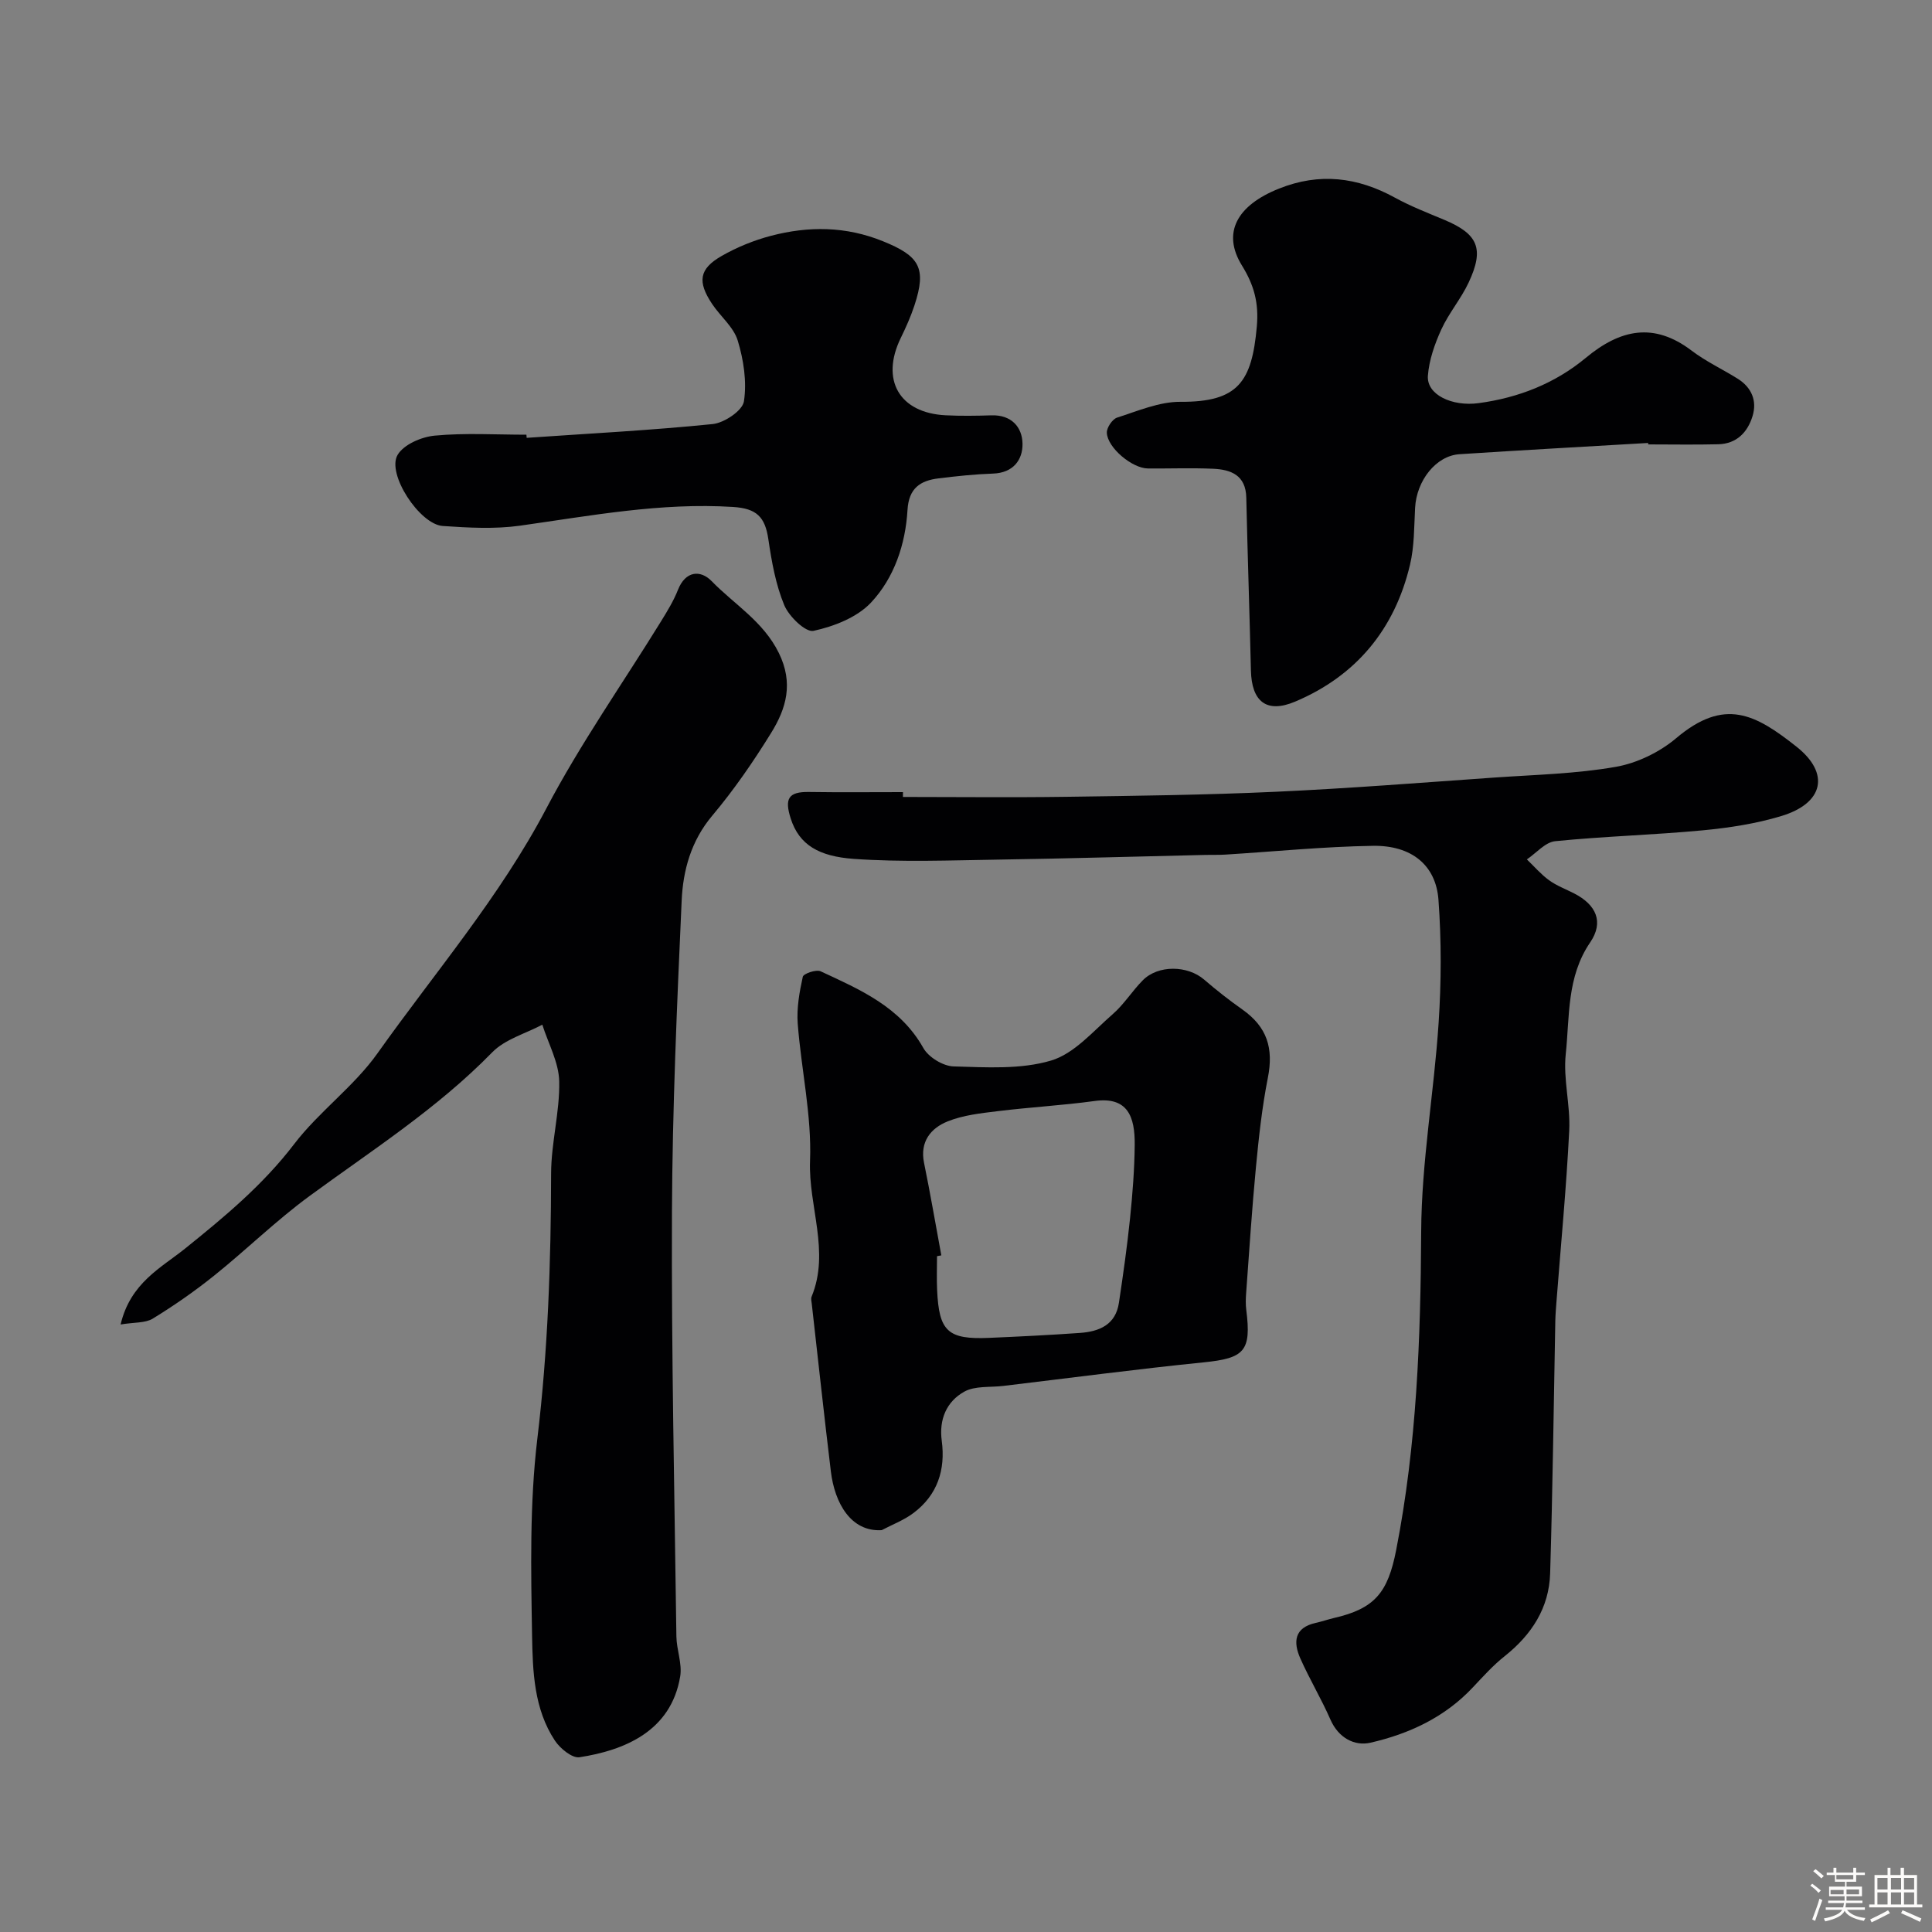
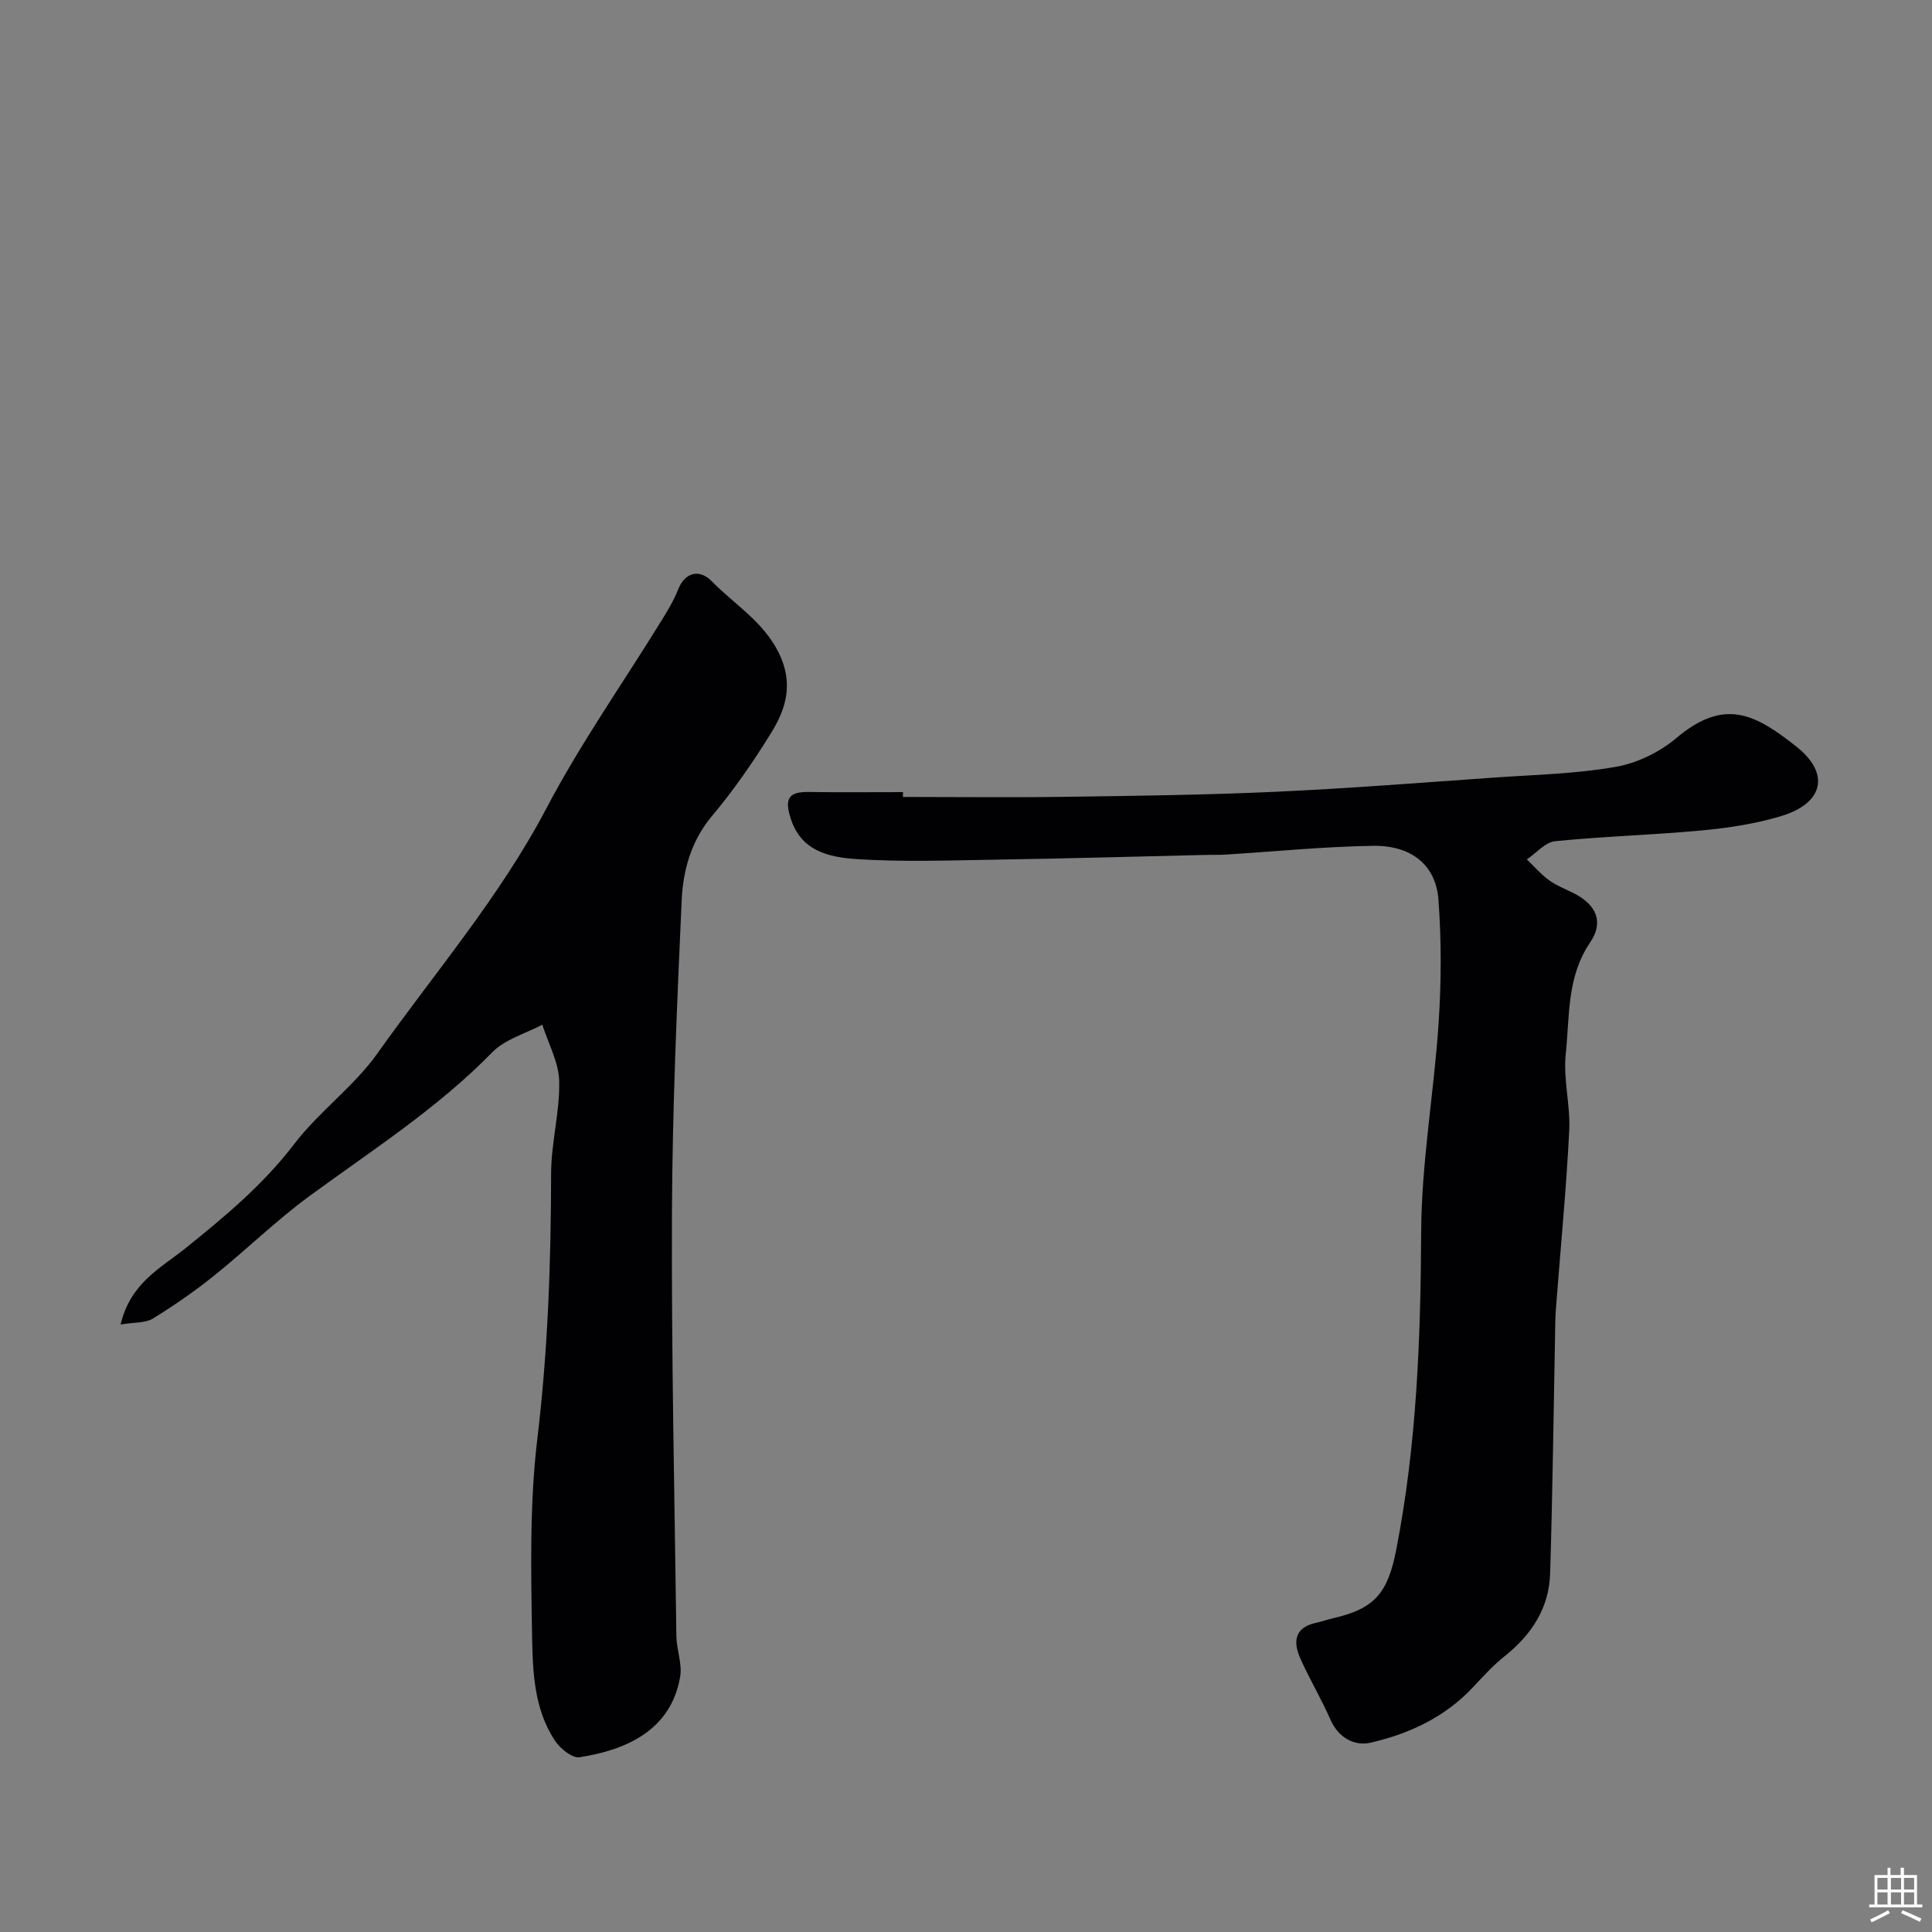
<svg xmlns="http://www.w3.org/2000/svg" enable-background="new 0 0 400 400" viewBox="0 0 400 400">
  <rect x="0" y="0" width="400" height="400" fill="#808080" stroke="none" />
-   <path d="m374.8 390.4.4-.4c.7.5 1.3 1 1.8 1.4l-.5.5c-.5-.6-1.1-1.1-1.7-1.5zm1 7.3-.6-.3c.5-1.4 1.1-2.8 1.5-4.3.2.1.4.2.6.3-.5 1.3-1 2.8-1.5 4.3zm-.4-10.3.5-.4c.4.3 1 .8 1.7 1.4l-.5.5c-.5-.5-1.1-1-1.7-1.5zm2.5.3h1.7v-1h.6v1h3.5v-1h.6v1h1.8v.5h-1.8v1.4h-2v1h3.2v2h-3.2v.9h3.3v.5h-3.4c0 .3-.1.6-.1.9h4v.5h-3.7c.7.9 1.9 1.5 3.8 1.7-.1.2-.2.4-.3.6-2.1-.4-3.5-1.1-4-2.1-.4 1-1.8 1.7-4 2.2-.1-.2-.2-.4-.3-.6 2.1-.4 3.4-1 3.8-1.8h-3.4v-.5h3.6c.1-.3.1-.6.2-.9h-3.3v-.5h3.4c0-.3 0-.6 0-.9h-3.2v-2h3.3v-1h-2.1v-1.4h-1.7v-.5zm1.1 3.5v1h2.7c0-.3 0-.4 0-.4 0-.1 0-.2 0-.2 0-.1 0-.2 0-.3h-2.7zm1.2-3v.9h3.5v-.9zm4.7 3h-2.6v.6.4h2.6z" fill="#fcfbfa" />
  <path d="m393.6 386.7h.6v1.5h2.7v6.1h1.1v.6h-11v-.6h1.1v-6.1h2.7v-1.5h.6v1.5h2.1v-1.5zm-2.7 8.8.4.6c-1.2.6-2.5 1.3-3.8 1.9-.1-.2-.2-.4-.3-.6 1.2-.6 2.5-1.2 3.7-1.9zm-2.2-6.7v2.4h2.1v-2.4zm0 3v2.5h2.1v-2.5zm2.8-3v2.4h2.1v-2.4zm0 3v2.5h2.1v-2.5zm6 6.1c-1.4-.7-2.7-1.3-3.9-1.8l.3-.6c1.5.6 2.7 1.2 3.9 1.7zm-1.2-9.1h-2.1v2.4h2.1zm-2.1 3v2.5h2.1v-2.5z" fill="#fcfbfa" />
  <g fill="#010103">
-     <path d="m186.94 165c11.27 0 22.54.13 33.81-.03 14.44-.2 28.88-.38 43.3-1.04 15.15-.69 30.28-1.89 45.41-2.95 8.37-.58 16.83-.77 25.06-2.21 4.42-.77 9.09-3.04 12.53-5.95 10-8.44 16.37-4.97 24.88 1.76 7.02 5.55 5.64 11.72-3.12 14.37-5.25 1.59-10.8 2.44-16.27 2.96-10.17.96-20.4 1.23-30.56 2.25-2.06.21-3.91 2.46-5.86 3.77 1.52 1.45 2.91 3.09 4.59 4.31 1.57 1.14 3.46 1.84 5.21 2.74 4.56 2.34 6.19 5.91 3.31 10.13-4.89 7.17-4.23 15.33-5.06 23.15-.55 5.19.99 10.57.72 15.83-.59 11.82-1.73 23.61-2.64 35.41-.1 1.32-.21 2.64-.24 3.97-.34 17.43-.54 34.87-1.07 52.3-.22 7.13-3.83 12.68-9.4 17.11-2.4 1.9-4.48 4.22-6.59 6.46-5.8 6.2-13.21 9.64-21.22 11.47-3.28.75-6.61-.99-8.27-4.77-1.89-4.32-4.34-8.39-6.25-12.7-1.48-3.35-1.27-6.34 3.17-7.33 1.27-.28 2.5-.71 3.76-1.01 8.5-1.95 11.2-5.26 12.92-14.07 4.27-21.81 5.07-43.8 5.18-65.96.07-14.4 2.66-28.77 3.61-43.18.56-8.46.59-17.03-.03-25.48-.52-7.19-5.58-11.32-13.58-11.19-10.21.16-20.41 1.19-30.61 1.82-1.33.08-2.67.03-4 .06-14.27.33-28.53.75-42.8.97-10.03.15-20.1.56-30.08-.15-7.14-.51-11.28-2.85-13.04-8.35-1.31-4.1-.5-5.56 3.74-5.5 6.5.1 13 .03 19.5.03-.01.33-.01.67-.01 1z" />
+     <path d="m186.94 165c11.27 0 22.54.13 33.81-.03 14.44-.2 28.88-.38 43.3-1.04 15.15-.69 30.28-1.89 45.41-2.95 8.37-.58 16.83-.77 25.06-2.21 4.42-.77 9.09-3.04 12.53-5.95 10-8.44 16.37-4.97 24.88 1.76 7.02 5.55 5.64 11.72-3.12 14.37-5.25 1.59-10.8 2.44-16.27 2.96-10.17.96-20.4 1.23-30.56 2.25-2.06.21-3.91 2.46-5.86 3.77 1.52 1.45 2.91 3.09 4.59 4.31 1.57 1.14 3.46 1.84 5.21 2.74 4.56 2.34 6.19 5.91 3.31 10.13-4.89 7.17-4.23 15.33-5.06 23.15-.55 5.19.99 10.57.72 15.83-.59 11.82-1.73 23.61-2.64 35.41-.1 1.32-.21 2.64-.24 3.97-.34 17.43-.54 34.87-1.07 52.3-.22 7.13-3.83 12.68-9.4 17.11-2.4 1.9-4.48 4.22-6.59 6.46-5.8 6.2-13.21 9.64-21.22 11.47-3.28.75-6.61-.99-8.27-4.77-1.89-4.32-4.34-8.39-6.25-12.7-1.48-3.35-1.27-6.34 3.17-7.33 1.27-.28 2.5-.71 3.76-1.01 8.5-1.95 11.2-5.26 12.92-14.07 4.27-21.81 5.07-43.8 5.18-65.96.07-14.4 2.66-28.77 3.61-43.18.56-8.46.59-17.03-.03-25.48-.52-7.19-5.58-11.32-13.58-11.19-10.21.16-20.41 1.19-30.61 1.82-1.33.08-2.67.03-4 .06-14.27.33-28.53.75-42.8.97-10.03.15-20.1.56-30.08-.15-7.14-.51-11.28-2.85-13.04-8.35-1.31-4.1-.5-5.56 3.74-5.5 6.5.1 13 .03 19.5.03-.01.33-.01.67-.01 1" />
    <path d="m24.97 274.22c2.04-8.64 8.39-11.73 13.34-15.71 8.19-6.59 16.13-13.18 22.6-21.65 5.14-6.73 12.37-11.91 17.25-18.79 11.88-16.74 25.32-32.36 34.98-50.74 7.03-13.38 15.8-25.85 23.75-38.74 1.28-2.08 2.58-4.2 3.47-6.46 1.57-3.99 4.69-4.16 6.96-1.83 4.71 4.84 10.69 8.33 13.92 14.87 3.09 6.27 1.55 11.51-1.59 16.58-3.68 5.95-7.69 11.78-12.19 17.13-4.39 5.22-6.05 11.31-6.33 17.61-.97 21.51-1.92 43.04-2.01 64.56-.12 29.25.53 58.51.92 87.76.04 2.76 1.22 5.62.79 8.26-1.89 11.43-11.66 15.33-20.85 16.75-1.52.23-4.01-1.81-5.09-3.44-4.35-6.56-4.6-14.34-4.73-21.75-.23-13.58-.52-27.31 1.09-40.75 2.2-18.29 2.82-36.54 2.85-54.9.01-6.36 1.81-12.74 1.68-19.08-.08-3.94-2.26-7.84-3.5-11.75-3.5 1.86-7.73 3.01-10.37 5.72-11.34 11.62-24.89 20.27-37.85 29.77-6.87 5.04-13.01 11.07-19.67 16.42-4.06 3.26-8.36 6.25-12.8 8.97-1.56.92-3.84.72-6.62 1.19z" />
-     <path d="m182.55 316.8c-6.33.39-9.73-5.53-10.53-12.16-1.39-11.55-2.65-23.12-3.95-34.68-.06-.5-.21-1.07-.04-1.49 3.86-9.38-.68-18.71-.32-28.13s-1.82-18.91-2.55-28.4c-.24-3.21.35-6.54 1.05-9.71.15-.66 2.78-1.56 3.7-1.13 8.16 3.79 16.46 7.35 21.26 15.88 1.07 1.91 4.09 3.75 6.26 3.81 6.75.19 13.86.66 20.17-1.21 4.8-1.42 8.73-6.09 12.79-9.62 2.33-2.03 4.02-4.79 6.21-7 3.18-3.22 9.28-3.11 12.71-.14 2.54 2.19 5.19 4.27 7.93 6.2 5.09 3.6 6.48 7.98 5.25 14.16-1.2 6.08-1.87 12.27-2.46 18.45-.83 8.69-1.39 17.4-2.03 26.1-.09 1.16-.12 2.35.03 3.5 1.08 8.52-.39 9.98-8.82 10.83-13.85 1.4-27.66 3.23-41.49 4.88-2.73.33-5.86-.05-8.08 1.19-3.66 2.04-5.26 5.74-4.66 10.17.8 6-.88 11.19-5.8 14.91-1.98 1.51-4.41 2.42-6.63 3.59zm12.34-56.89c-.3.06-.59.11-.89.17 0 2.33-.09 4.66.02 6.98.38 8.61 2.21 10.3 10.8 9.93 6.25-.27 12.51-.58 18.75-1.02 3.99-.28 7.41-1.66 8.09-6.24.87-5.8 1.7-11.62 2.3-17.45.52-5.06.92-10.16.97-15.24.06-5.86-1.45-10.03-8.29-9.09-6.65.91-13.37 1.28-20.03 2.1-3.52.43-7.2.82-10.43 2.13-3.46 1.4-5.76 4.18-4.87 8.56 1.3 6.37 2.4 12.78 3.58 19.17z" />
-     <path d="m341.23 91.71c-13.03.77-26.05 1.48-39.07 2.33-4.85.32-8.88 5.45-9.18 11.11-.21 3.93-.15 7.97-1.05 11.76-3.16 13.35-11.15 23.02-23.78 28.35-5.96 2.52-9.01-.05-9.16-6.43-.28-11.93-.69-23.86-.96-35.8-.1-4.64-3.16-5.82-6.88-5.98-4.49-.2-9-.02-13.5-.06-3.23-.02-8.38-4.29-8.49-7.4-.04-1.06 1.15-2.82 2.13-3.13 4.3-1.38 8.75-3.3 13.13-3.27 11.96.08 14.77-4.19 15.79-15.57.44-4.92-.57-8.59-3.08-12.65-4.17-6.75-1.06-12.44 7.67-15.92 8.38-3.35 16.23-2.39 24 1.87 3.28 1.8 6.8 3.16 10.26 4.61 6.97 2.93 8.29 5.97 5 12.98-1.58 3.37-4.1 6.31-5.65 9.7-1.37 3-2.53 6.31-2.78 9.57-.3 3.95 5.01 6.42 10.47 5.69 8.29-1.11 15.83-4.08 22.21-9.37 7.12-5.92 14.08-7.46 21.93-1.5 2.96 2.25 6.42 3.85 9.58 5.84 2.84 1.8 3.99 4.55 3.03 7.7-1.02 3.36-3.31 5.75-7.1 5.84-4.83.12-9.66.03-14.5.03-.01-.11-.02-.21-.02-.3z" />
-     <path d="m109.04 90.65c12.84-.89 25.7-1.55 38.5-2.85 2.41-.24 6.18-2.78 6.48-4.69.63-4.07-.06-8.59-1.28-12.6-.85-2.8-3.58-4.99-5.3-7.57-3.08-4.62-2.71-7.26 1.94-9.93 3.17-1.82 6.68-3.25 10.21-4.18 7.8-2.05 15.53-2.01 23.25 1.13 7.54 3.06 9.04 5.51 6.49 13.26-.76 2.31-1.76 4.55-2.83 6.74-4.24 8.68-.32 15.54 9.28 16.02 3.16.16 6.33.11 9.49.01 4.11-.13 6.37 2.41 6.43 5.86.06 3.37-1.94 6.06-6.1 6.2-3.77.13-7.53.53-11.27.99-3.78.46-6.17 2.01-6.44 6.53-.42 7.12-2.74 14.06-7.57 19.2-2.88 3.06-7.65 4.92-11.89 5.84-1.63.36-5.09-2.98-6.06-5.32-1.77-4.27-2.61-9.01-3.29-13.64-.68-4.66-2.46-6.38-7.3-6.69-14.93-.95-29.49 1.82-44.15 3.88-5.23.73-10.66.42-15.96.06-4.78-.32-11.67-10.8-9.35-14.72 1.27-2.16 4.96-3.74 7.71-3.99 6.26-.59 12.63-.19 18.96-.19.01.22.03.44.05.65z" />
  </g>
</svg>